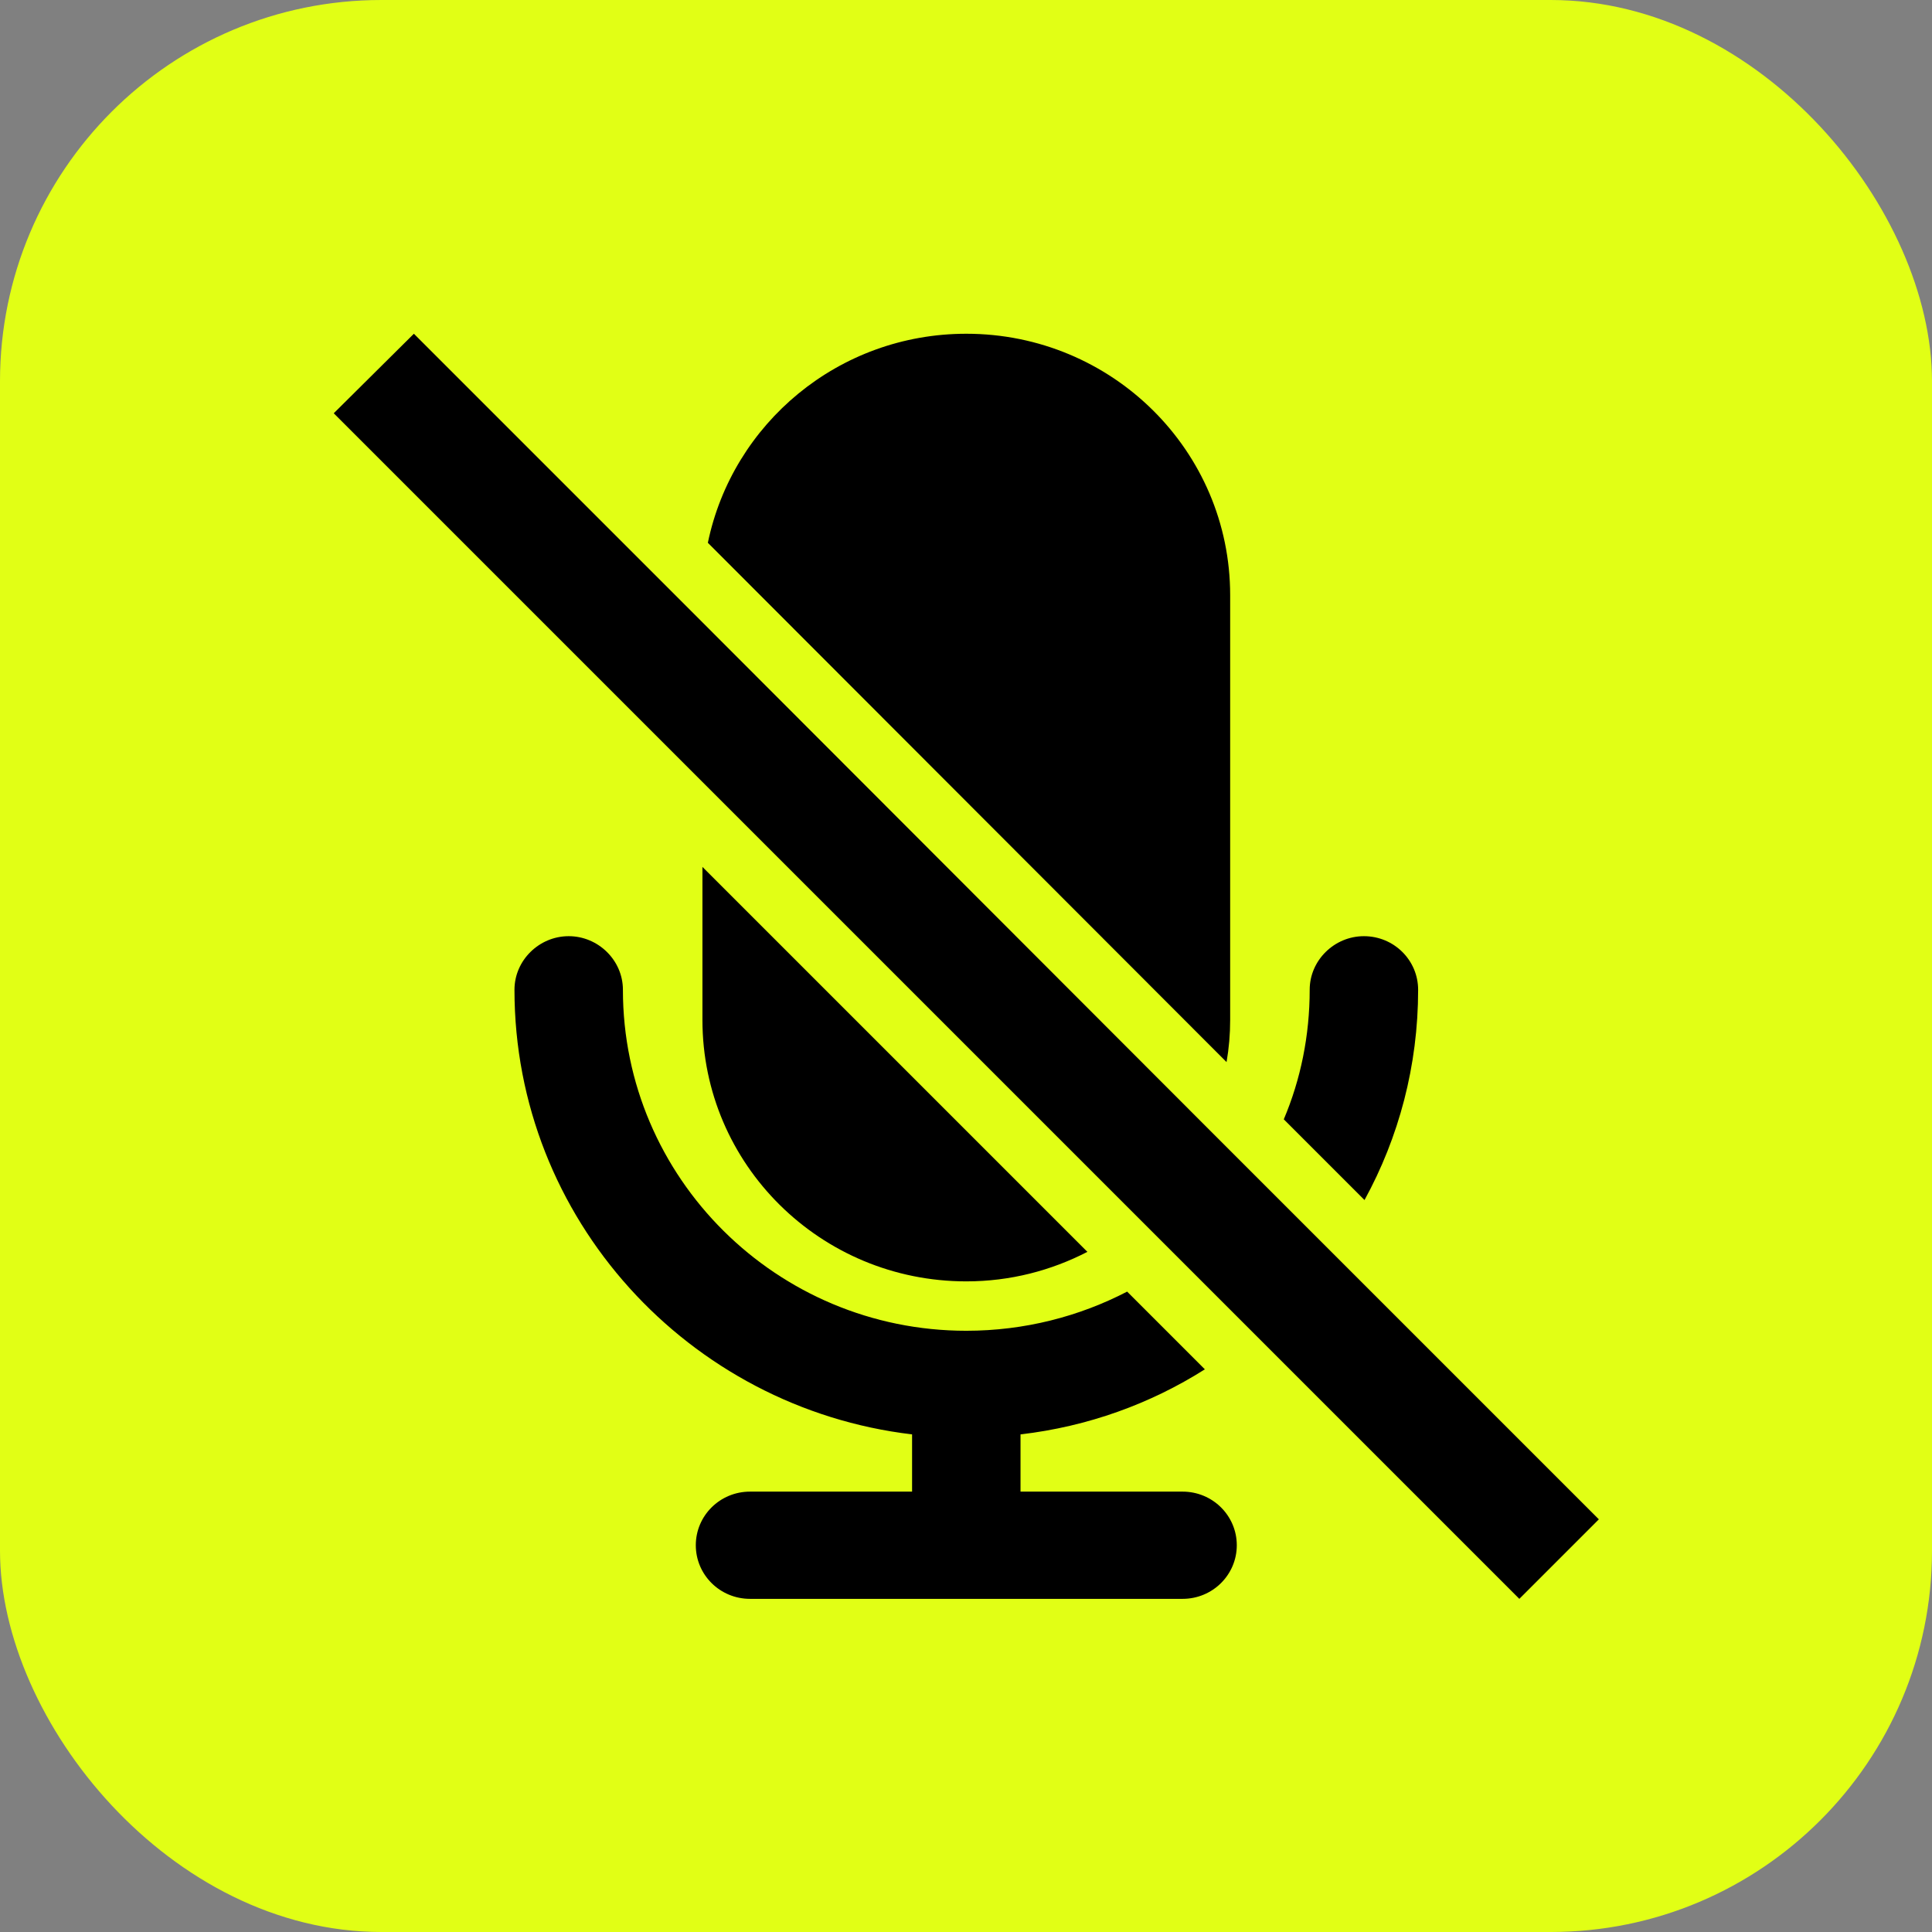
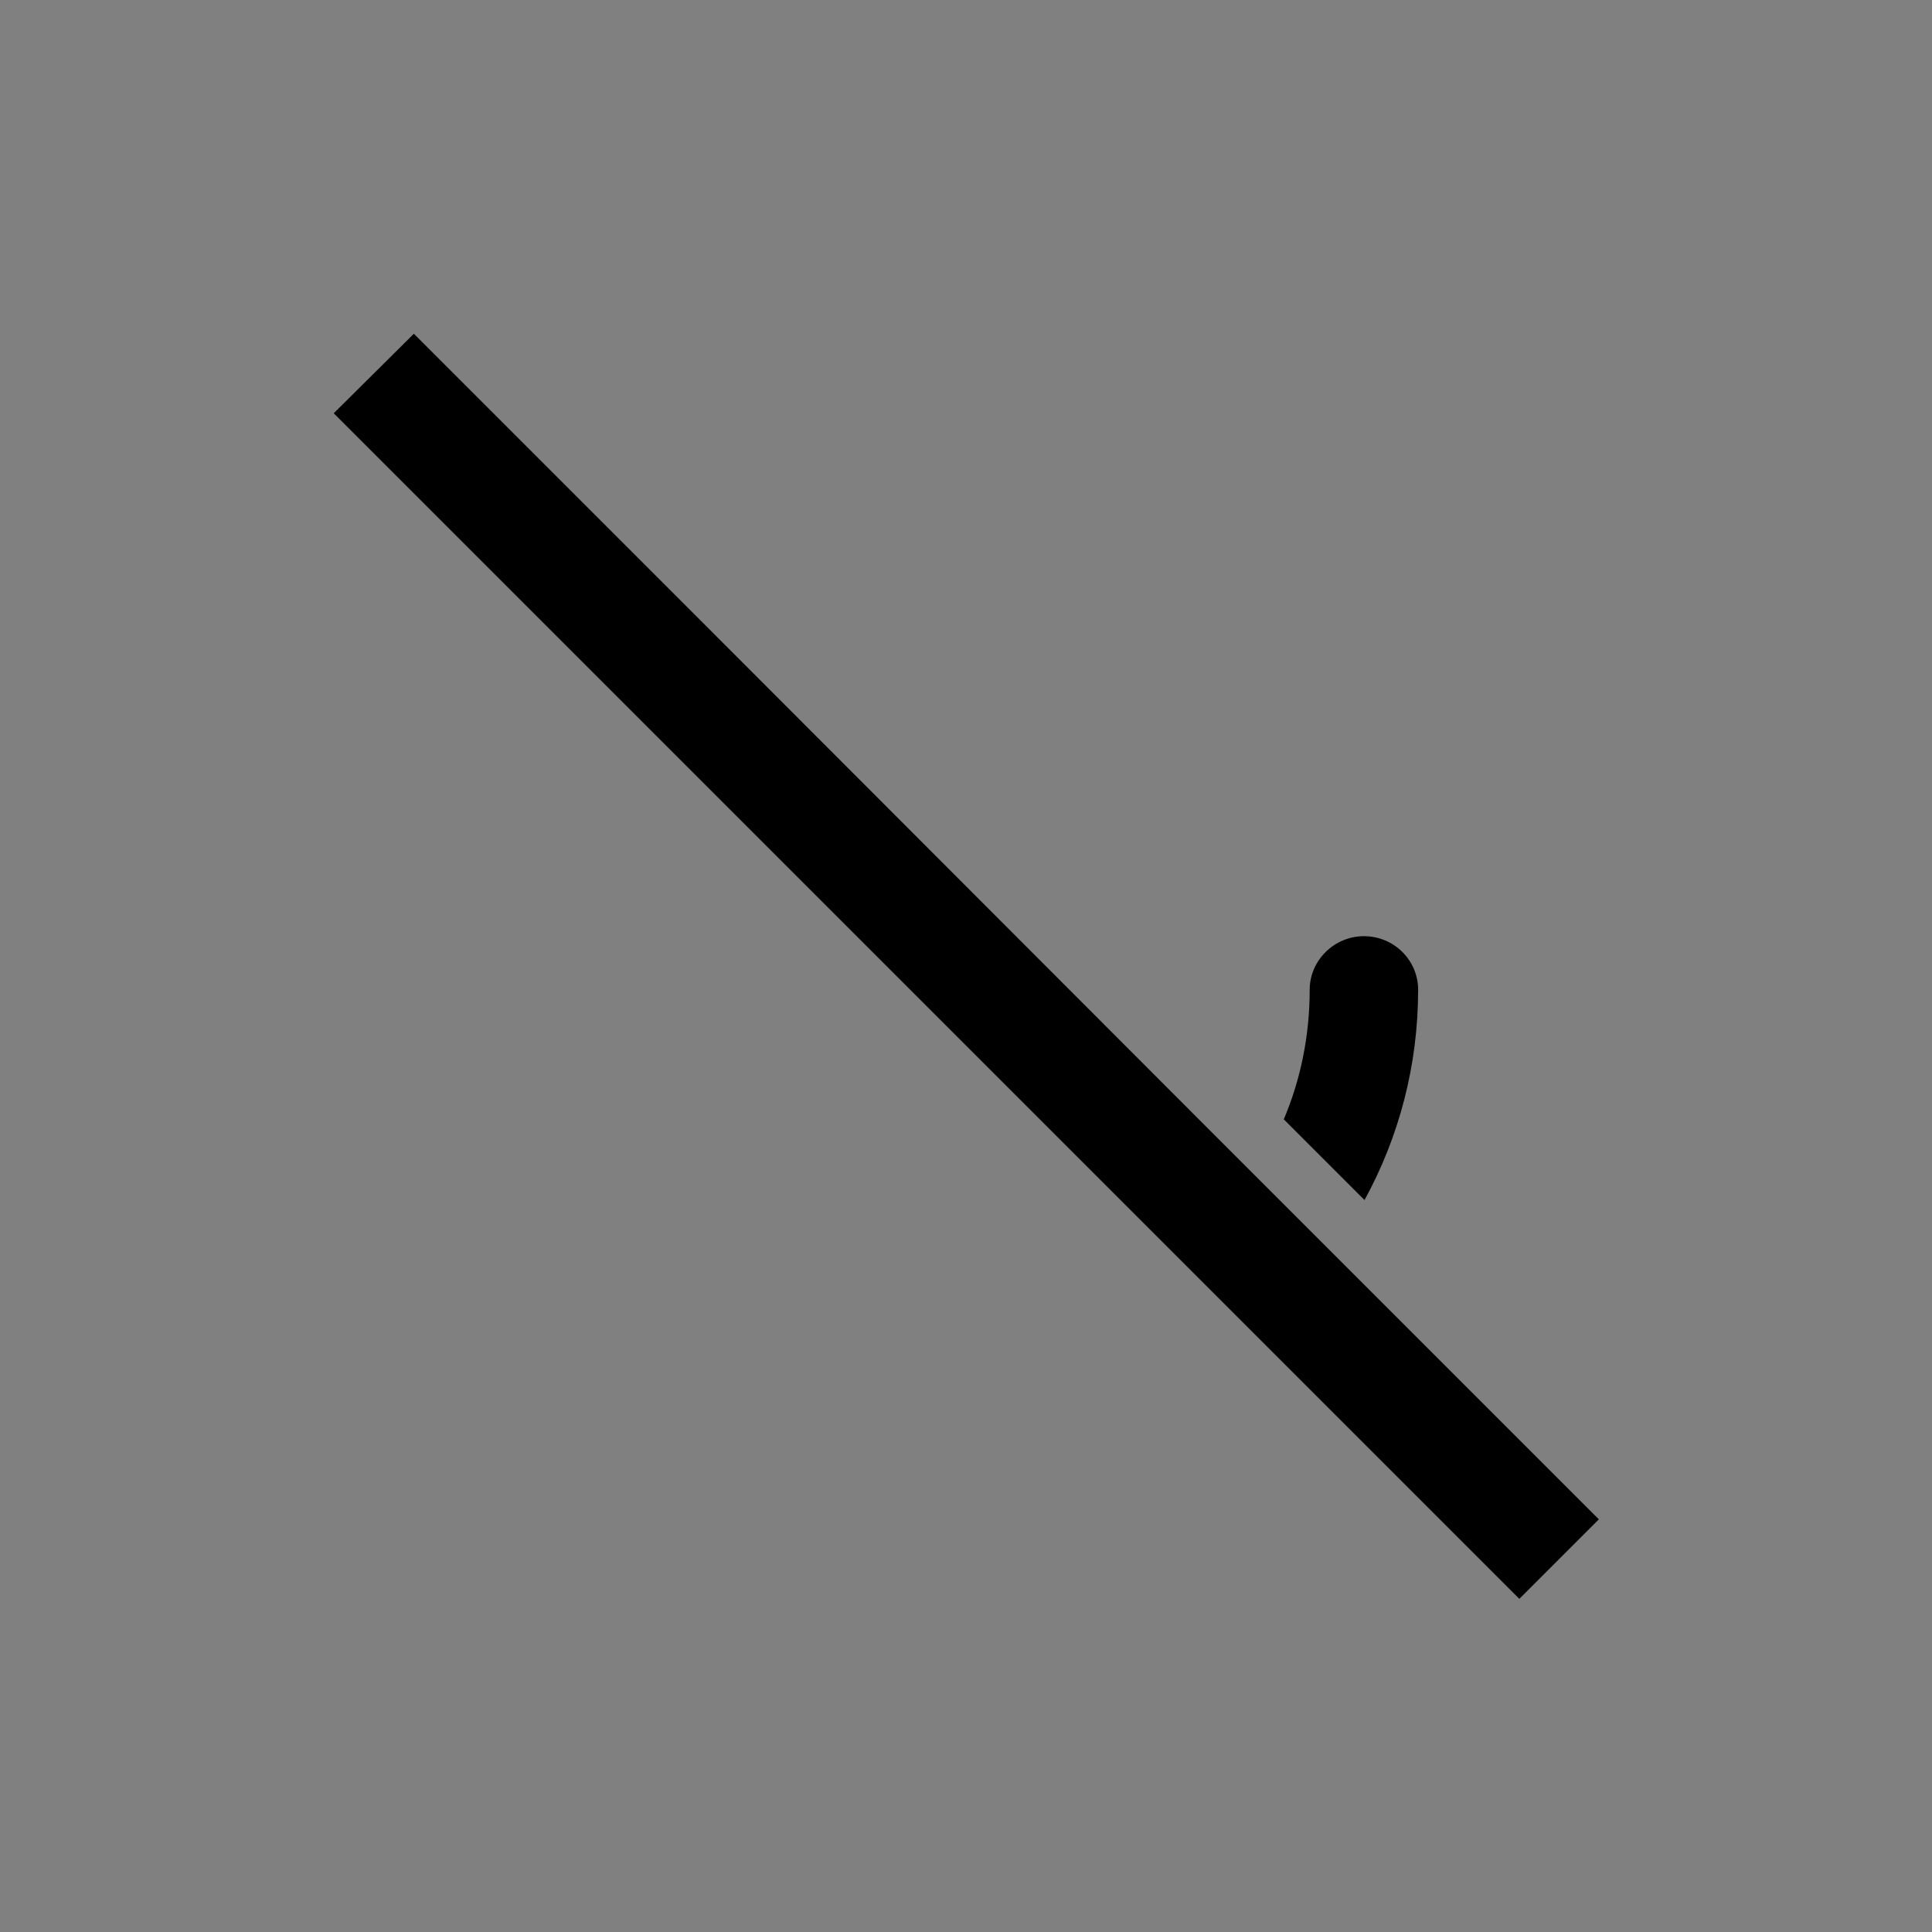
<svg xmlns="http://www.w3.org/2000/svg" id="Layer_2" data-name="Layer 2" viewBox="0 0 32.07 32.07">
  <rect x="0" y="0" width="32.07" height="32.07" fill="#808080" stroke="none" />
  <defs>
    <style>
      .cls-1, .cls-2 {
        stroke-width: 0px;
      }

      .cls-2 {
        fill: #e1ff15;
      }
    </style>
  </defs>
  <g id="Layer_1-2" data-name="Layer 1">
    <g>
-       <rect class="cls-2" width="32.07" height="32.07" rx="6.33" ry="6.33" />
      <g>
-         <path class="cls-1" d="m16.04,21.27c.73,0,1.41-.18,2.01-.49l-6.39-6.39v2.54c0,2.4,1.96,4.34,4.38,4.34Z" />
-         <path class="cls-1" d="m11.75,9.01l8.61,8.62c.04-.23.06-.46.06-.7v-7.05c0-2.4-1.96-4.34-4.38-4.34-2.12,0-3.88,1.49-4.29,3.47Z" />
-         <path class="cls-1" d="m19.63,24.76h-2.69v-.95c1.12-.13,2.16-.51,3.06-1.08l-1.29-1.29c-.79.41-1.7.65-2.67.65-3.15,0-5.7-2.54-5.7-5.66,0-.49-.41-.89-.9-.89s-.9.4-.9.89c0,3.8,2.89,6.94,6.6,7.38v.95h-2.69c-.5,0-.9.4-.9.89s.4.89.9.89h7.18c.5,0,.9-.4.9-.89s-.4-.89-.9-.89Z" />
        <path class="cls-1" d="m21.74,16.43c0,.76-.15,1.49-.43,2.15l1.34,1.34c.57-1.04.89-2.23.89-3.49,0-.49-.4-.89-.9-.89-.49,0-.9.4-.9.89Z" />
        <polygon class="cls-1" points="20.82 19.5 20.03 18.71 11.66 10.33 6.87 5.54 5.54 6.86 11.66 12.98 18.9 20.22 19.56 20.88 20.82 22.14 25.22 26.54 26.54 25.22 22.11 20.79 20.82 19.5" />
      </g>
    </g>
  </g>
</svg>